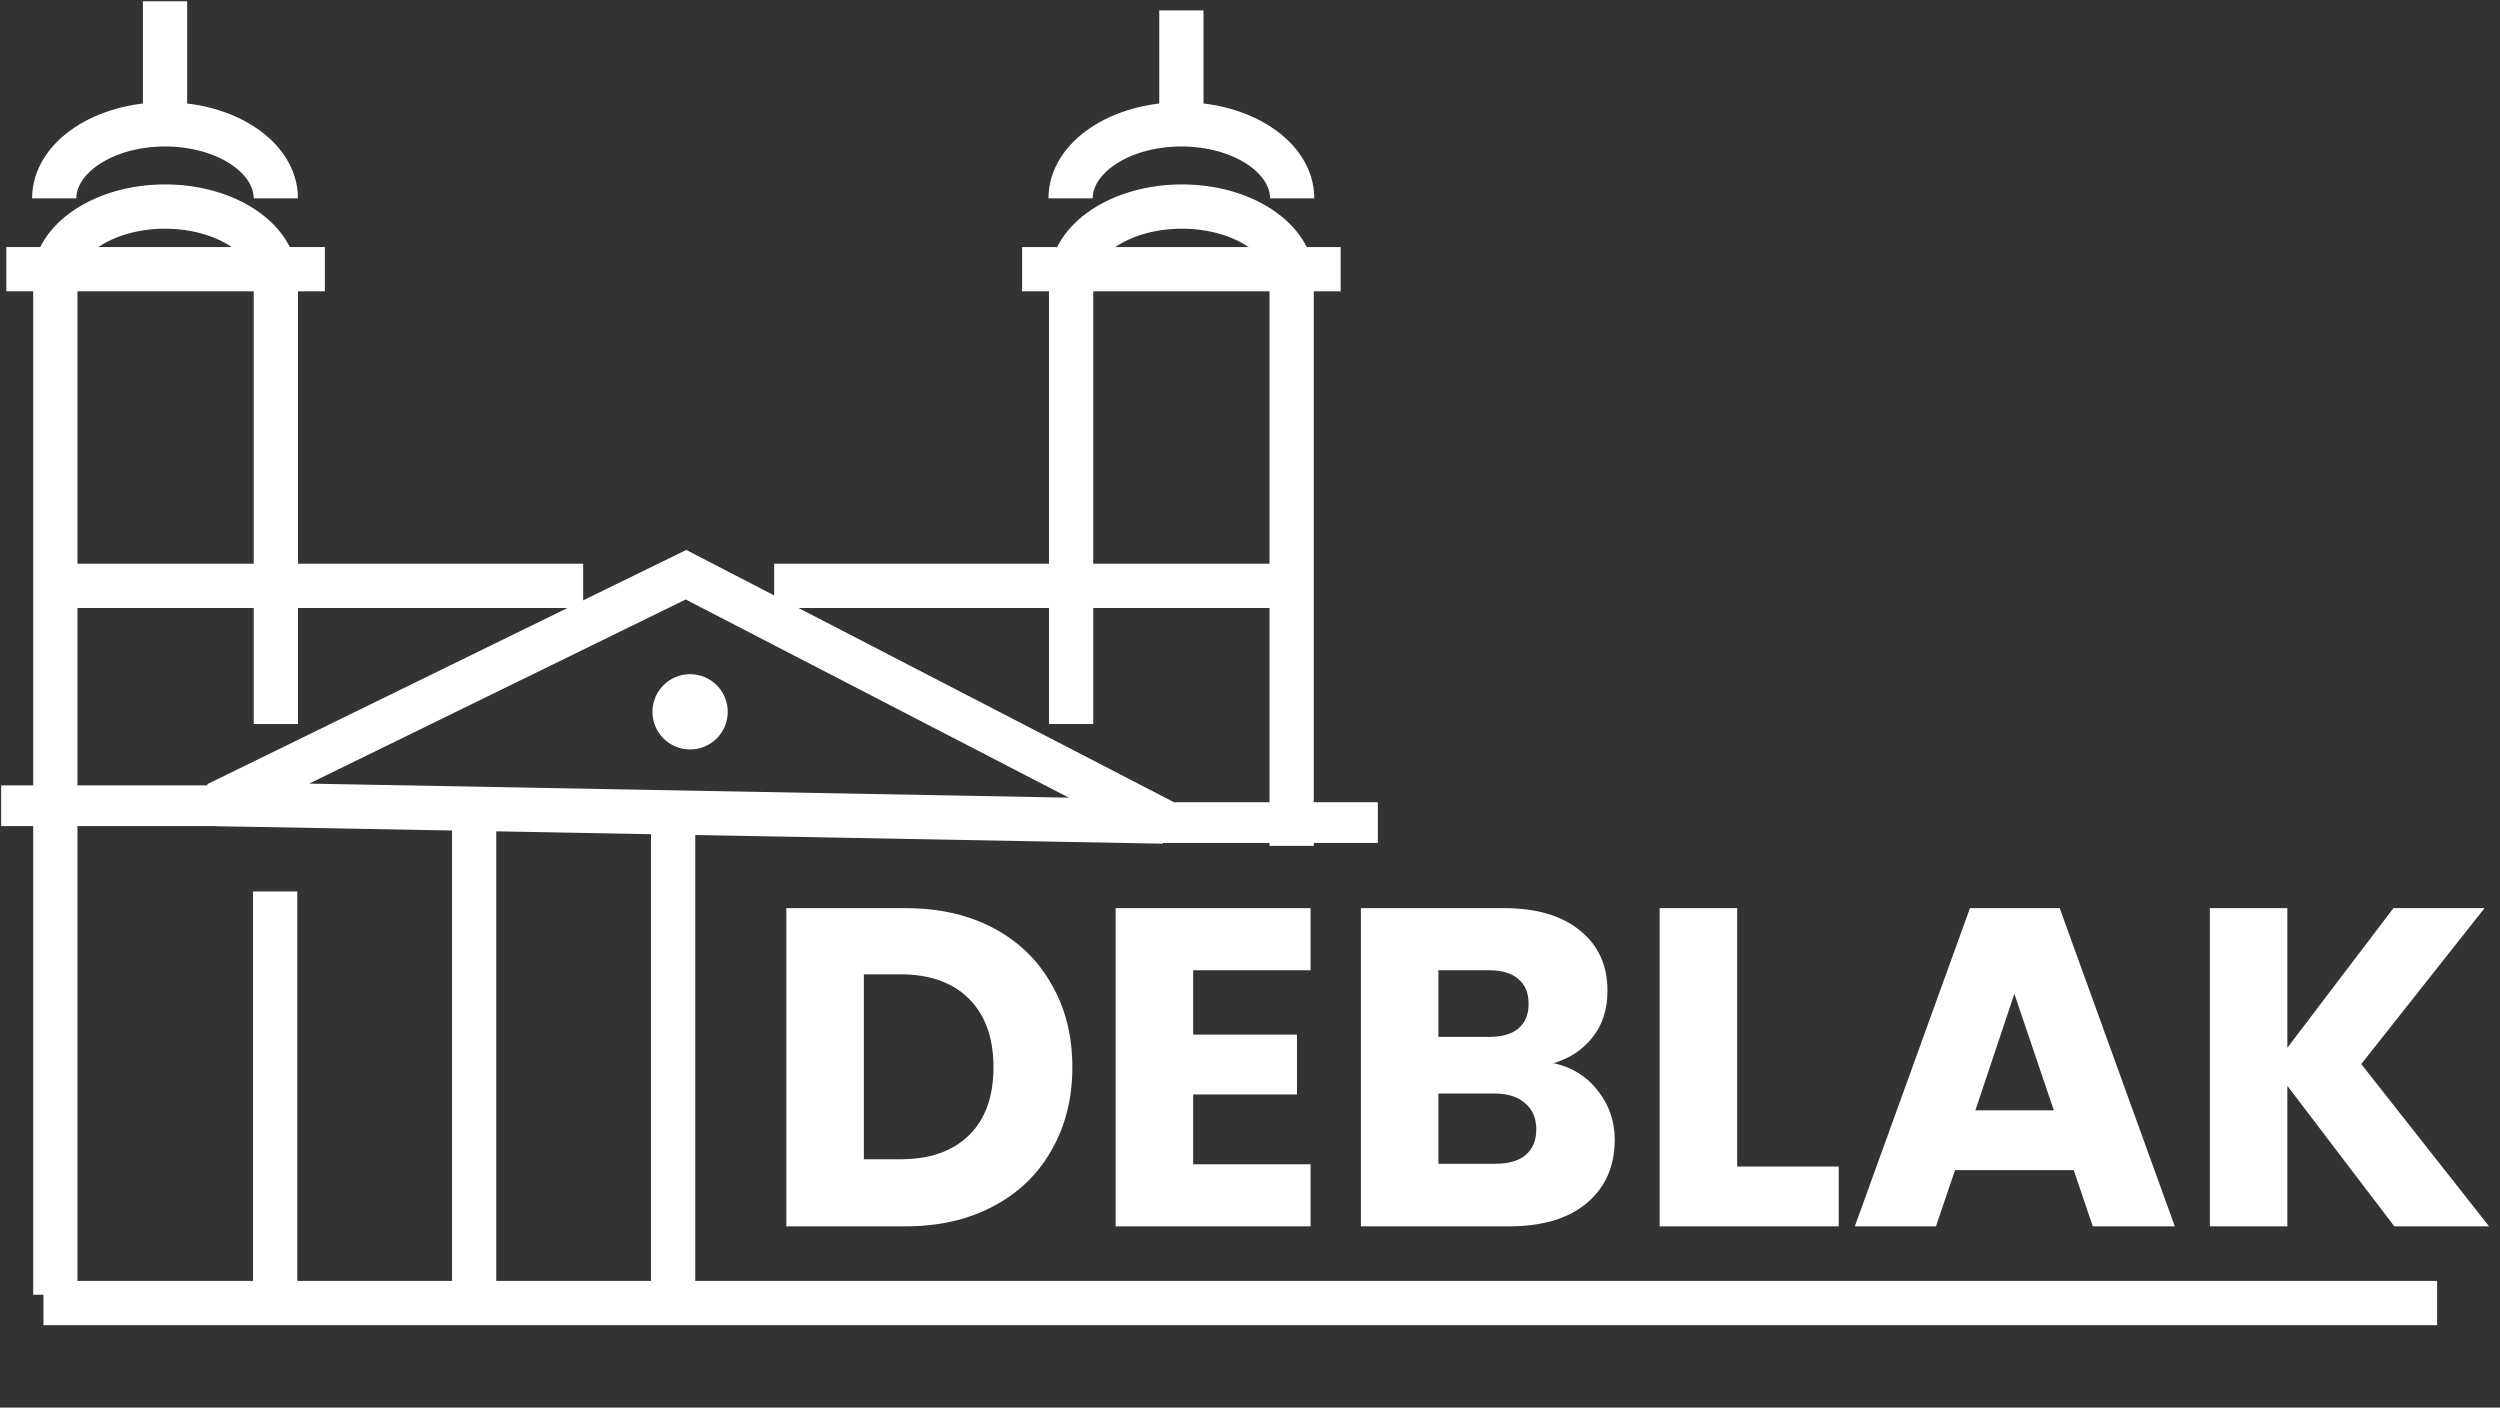
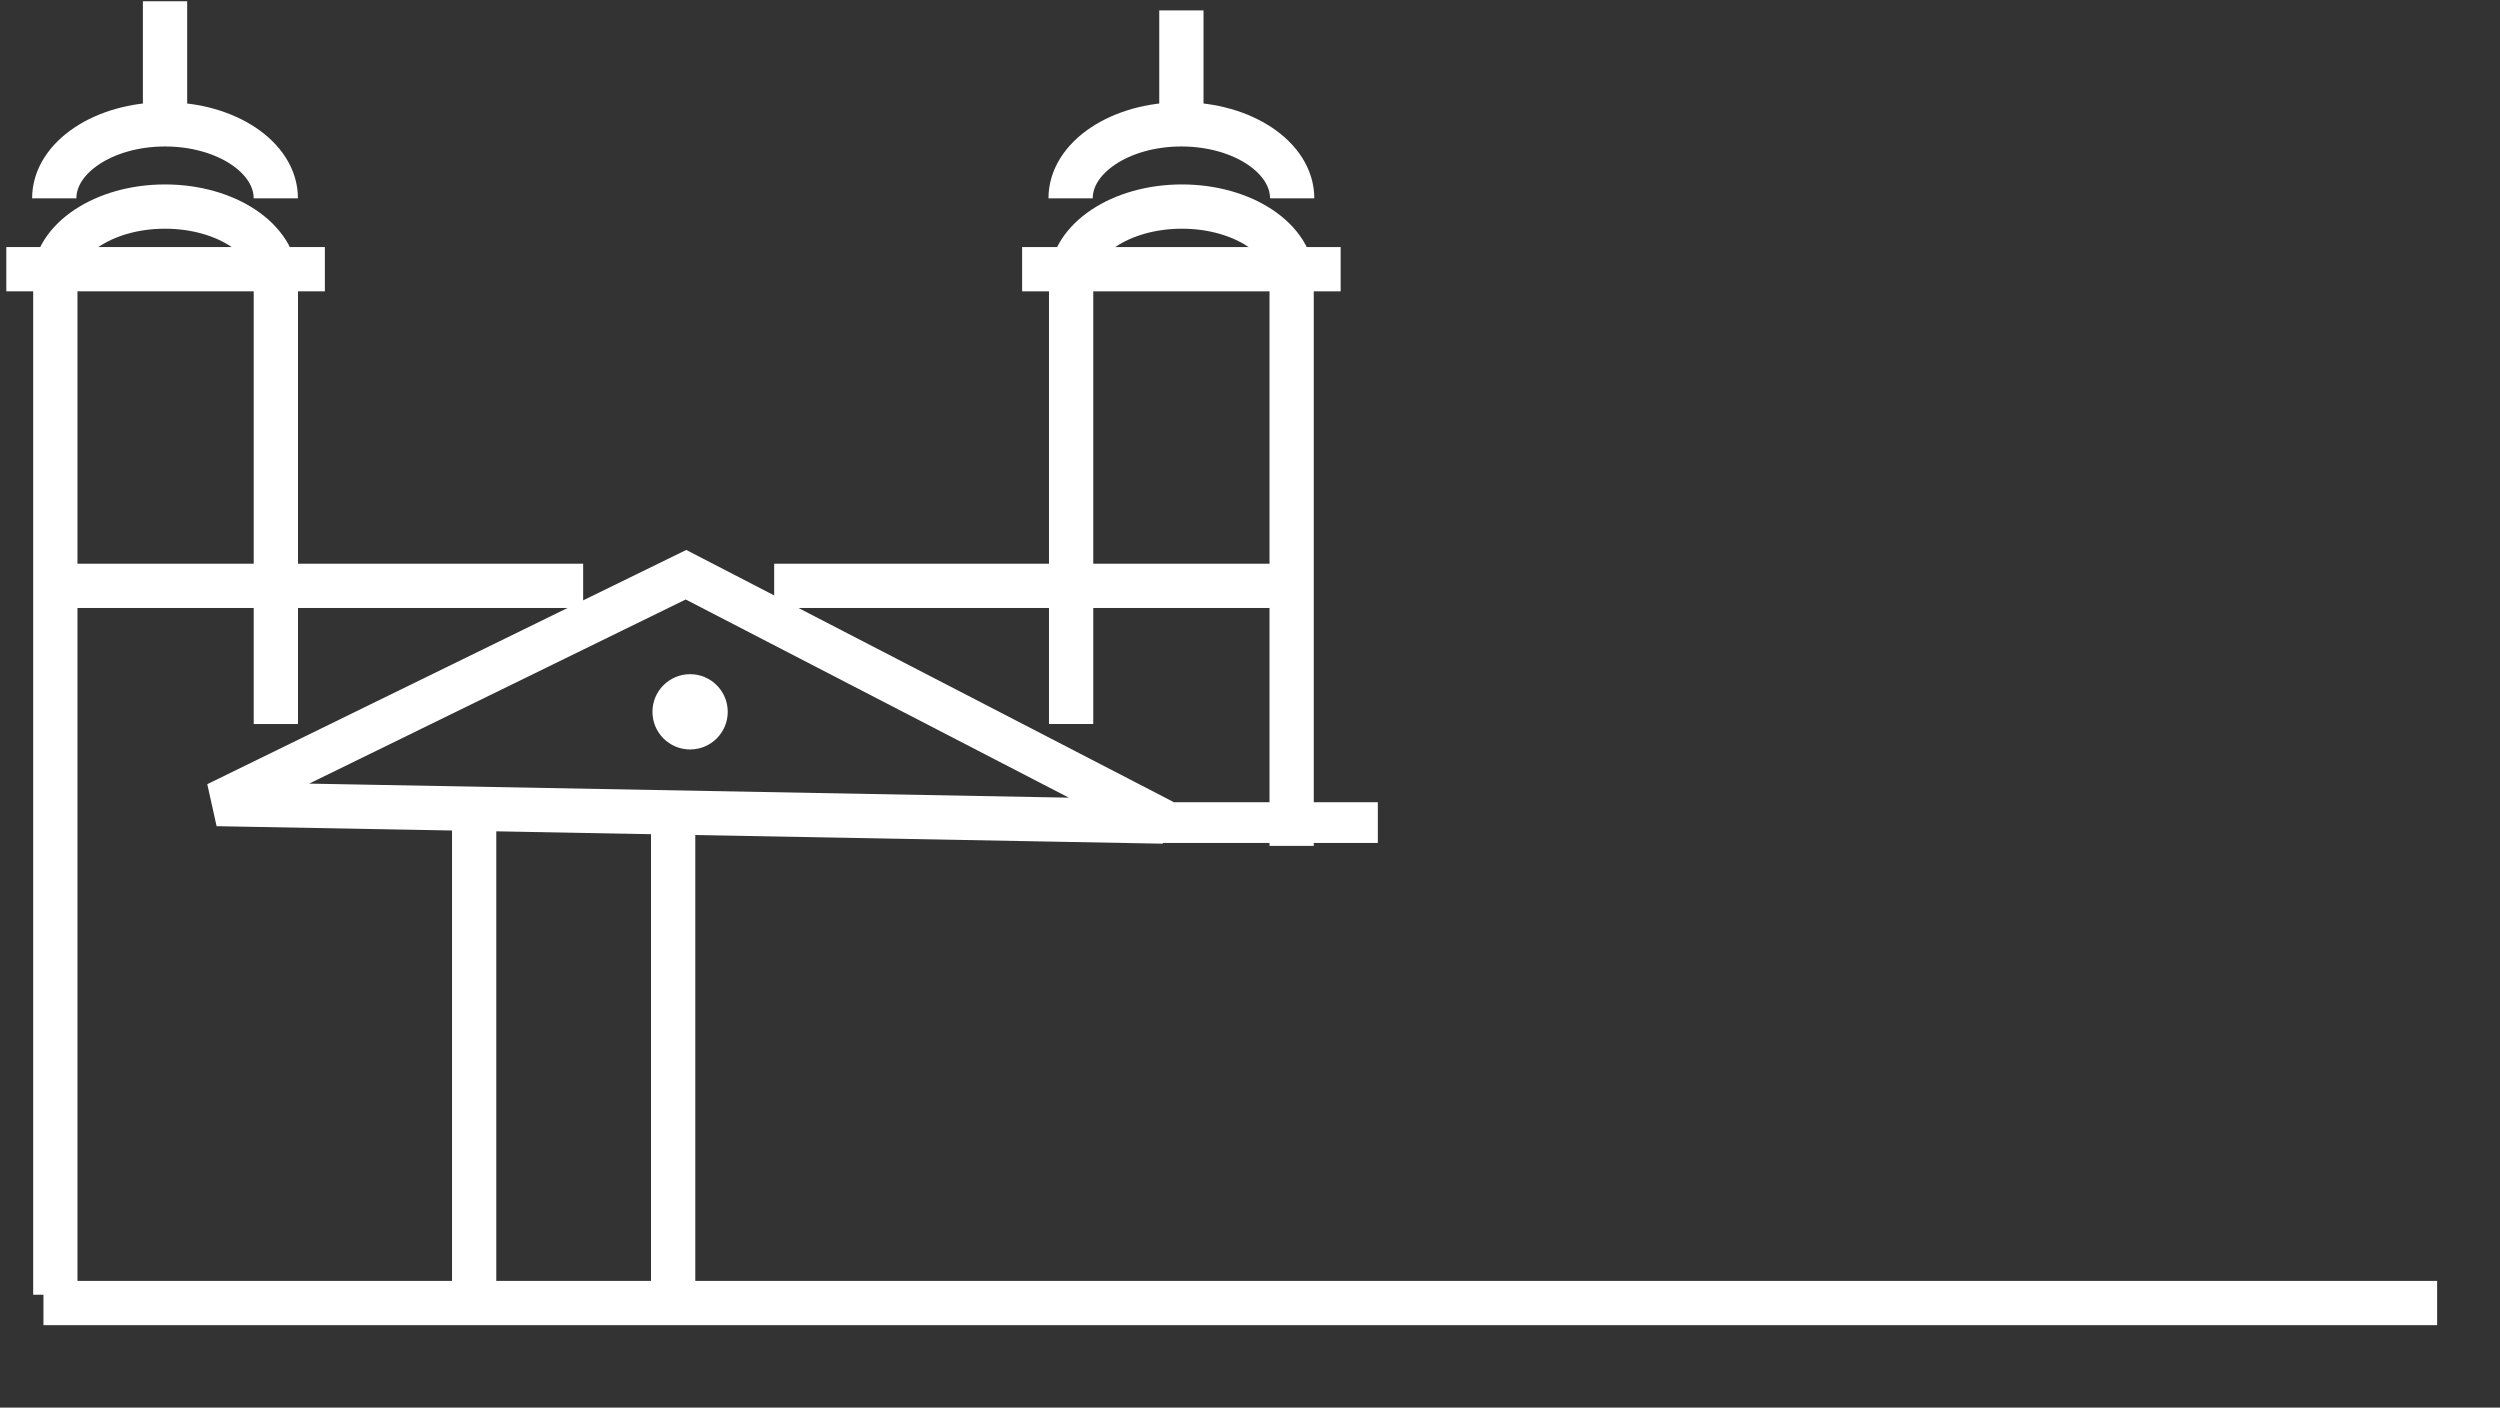
<svg xmlns="http://www.w3.org/2000/svg" width="1412" height="795" viewBox="0 0 1412 795" fill="none">
  <rect x="0" y="0" width="1412" height="795" fill="#333333" stroke="none" />
  <path d="M387.442 324.601L122.564 454.127L656.967 464.01L387.442 324.601Z" stroke="white" stroke-width="25" />
  <circle cx="389.766" cy="402.037" r="21.261" fill="white" />
  <path d="M31.248 731.264V152.037H3.57H155.802M183.481 152.037H155.802M155.802 152.037V408.93" stroke="white" stroke-width="25" />
  <path d="M155.78 158.454C155.78 135.377 127.767 116.669 93.21 116.669C58.654 116.669 30.641 135.377 30.641 158.454" stroke="white" stroke-width="25" />
  <path d="M155.78 112.012C155.78 88.934 127.767 70.227 93.21 70.227M30.641 112.012C30.641 88.934 58.654 70.227 93.21 70.227M93.21 70.227V0.729" stroke="white" stroke-width="25" />
  <path d="M729.814 112.012C729.814 88.934 701.801 70.227 667.245 70.227M604.675 112.012C604.675 88.934 632.688 70.227 667.245 70.227M667.245 70.227V5.889" stroke="white" stroke-width="25" />
  <path d="M729.521 477.733L729.522 152.037H757.2H604.968M577.289 152.037H604.968M604.968 152.037V408.93" stroke="white" stroke-width="25" />
  <path d="M604.99 158.454C604.99 135.377 633.003 116.669 667.559 116.669C702.116 116.669 730.129 135.377 730.129 158.454" stroke="white" stroke-width="25" />
-   <path d="M155.407 503.493V725.006" stroke="white" stroke-width="25" />
  <path d="M267.803 464.01V731.264" stroke="white" stroke-width="25" />
  <path d="M380.198 464.01V731.264" stroke="white" stroke-width="25" />
  <path d="M30.641 330.887L329.367 330.887" stroke="white" stroke-width="25" />
  <path d="M437.256 330.887H729.814" stroke="white" stroke-width="25" />
  <path d="M24.542 735.952L1376.49 735.952" stroke="white" stroke-width="25" />
-   <path d="M511.456 512.925C530.4 512.925 546.954 516.679 561.12 524.189C575.285 531.698 586.208 542.279 593.888 555.933C601.738 569.415 605.664 585.031 605.664 602.781C605.664 620.359 601.738 635.975 593.888 649.629C586.208 663.282 575.2 673.863 560.864 681.373C546.698 688.882 530.229 692.637 511.456 692.637H444.128V512.925H511.456ZM508.64 654.749C525.194 654.749 538.08 650.226 547.296 641.181C556.512 632.135 561.12 619.335 561.12 602.781C561.12 586.226 556.512 573.341 547.296 564.125C538.08 554.909 525.194 550.301 508.64 550.301H487.904V654.749H508.64ZM673.904 547.997V584.349H732.528V618.141H673.904V657.565H740.208V692.637H630.128V512.925H740.208V547.997H673.904ZM877.428 600.477C887.838 602.695 896.201 607.901 902.516 616.093C908.83 624.114 911.988 633.33 911.988 643.741C911.988 658.759 906.697 670.706 896.116 679.581C885.705 688.285 871.113 692.637 852.34 692.637H768.628V512.925H849.524C867.785 512.925 882.036 517.106 892.276 525.469C902.686 533.831 907.892 545.181 907.892 559.517C907.892 570.098 905.076 578.887 899.444 585.885C893.982 592.882 886.644 597.746 877.428 600.477ZM812.404 585.629H841.076C848.244 585.629 853.705 584.093 857.46 581.021C861.385 577.778 863.348 573.085 863.348 566.941C863.348 560.797 861.385 556.103 857.46 552.861C853.705 549.618 848.244 547.997 841.076 547.997H812.404V585.629ZM844.66 657.309C851.998 657.309 857.63 655.687 861.556 652.445C865.652 649.031 867.7 644.167 867.7 637.853C867.7 631.538 865.566 626.589 861.3 623.005C857.204 619.421 851.486 617.629 844.148 617.629H812.404V657.309H844.66ZM981.154 658.845H1038.5V692.637H937.378V512.925H981.154V658.845ZM1171.25 660.893H1104.18L1093.43 692.637H1047.6L1112.63 512.925H1163.31L1228.34 692.637H1182L1171.25 660.893ZM1159.99 627.101L1137.71 561.309L1115.7 627.101H1159.99ZM1352.32 692.637L1291.9 613.277V692.637H1248.13V512.925H1291.9V591.773L1351.81 512.925H1403.26L1333.63 600.989L1405.82 692.637H1352.32Z" fill="white" />
-   <path d="M140.783 455.083L0.648 455.083" stroke="white" stroke-width="23" />
  <path d="M778.195 464.594L649.819 464.594" stroke="white" stroke-width="23" />
</svg>